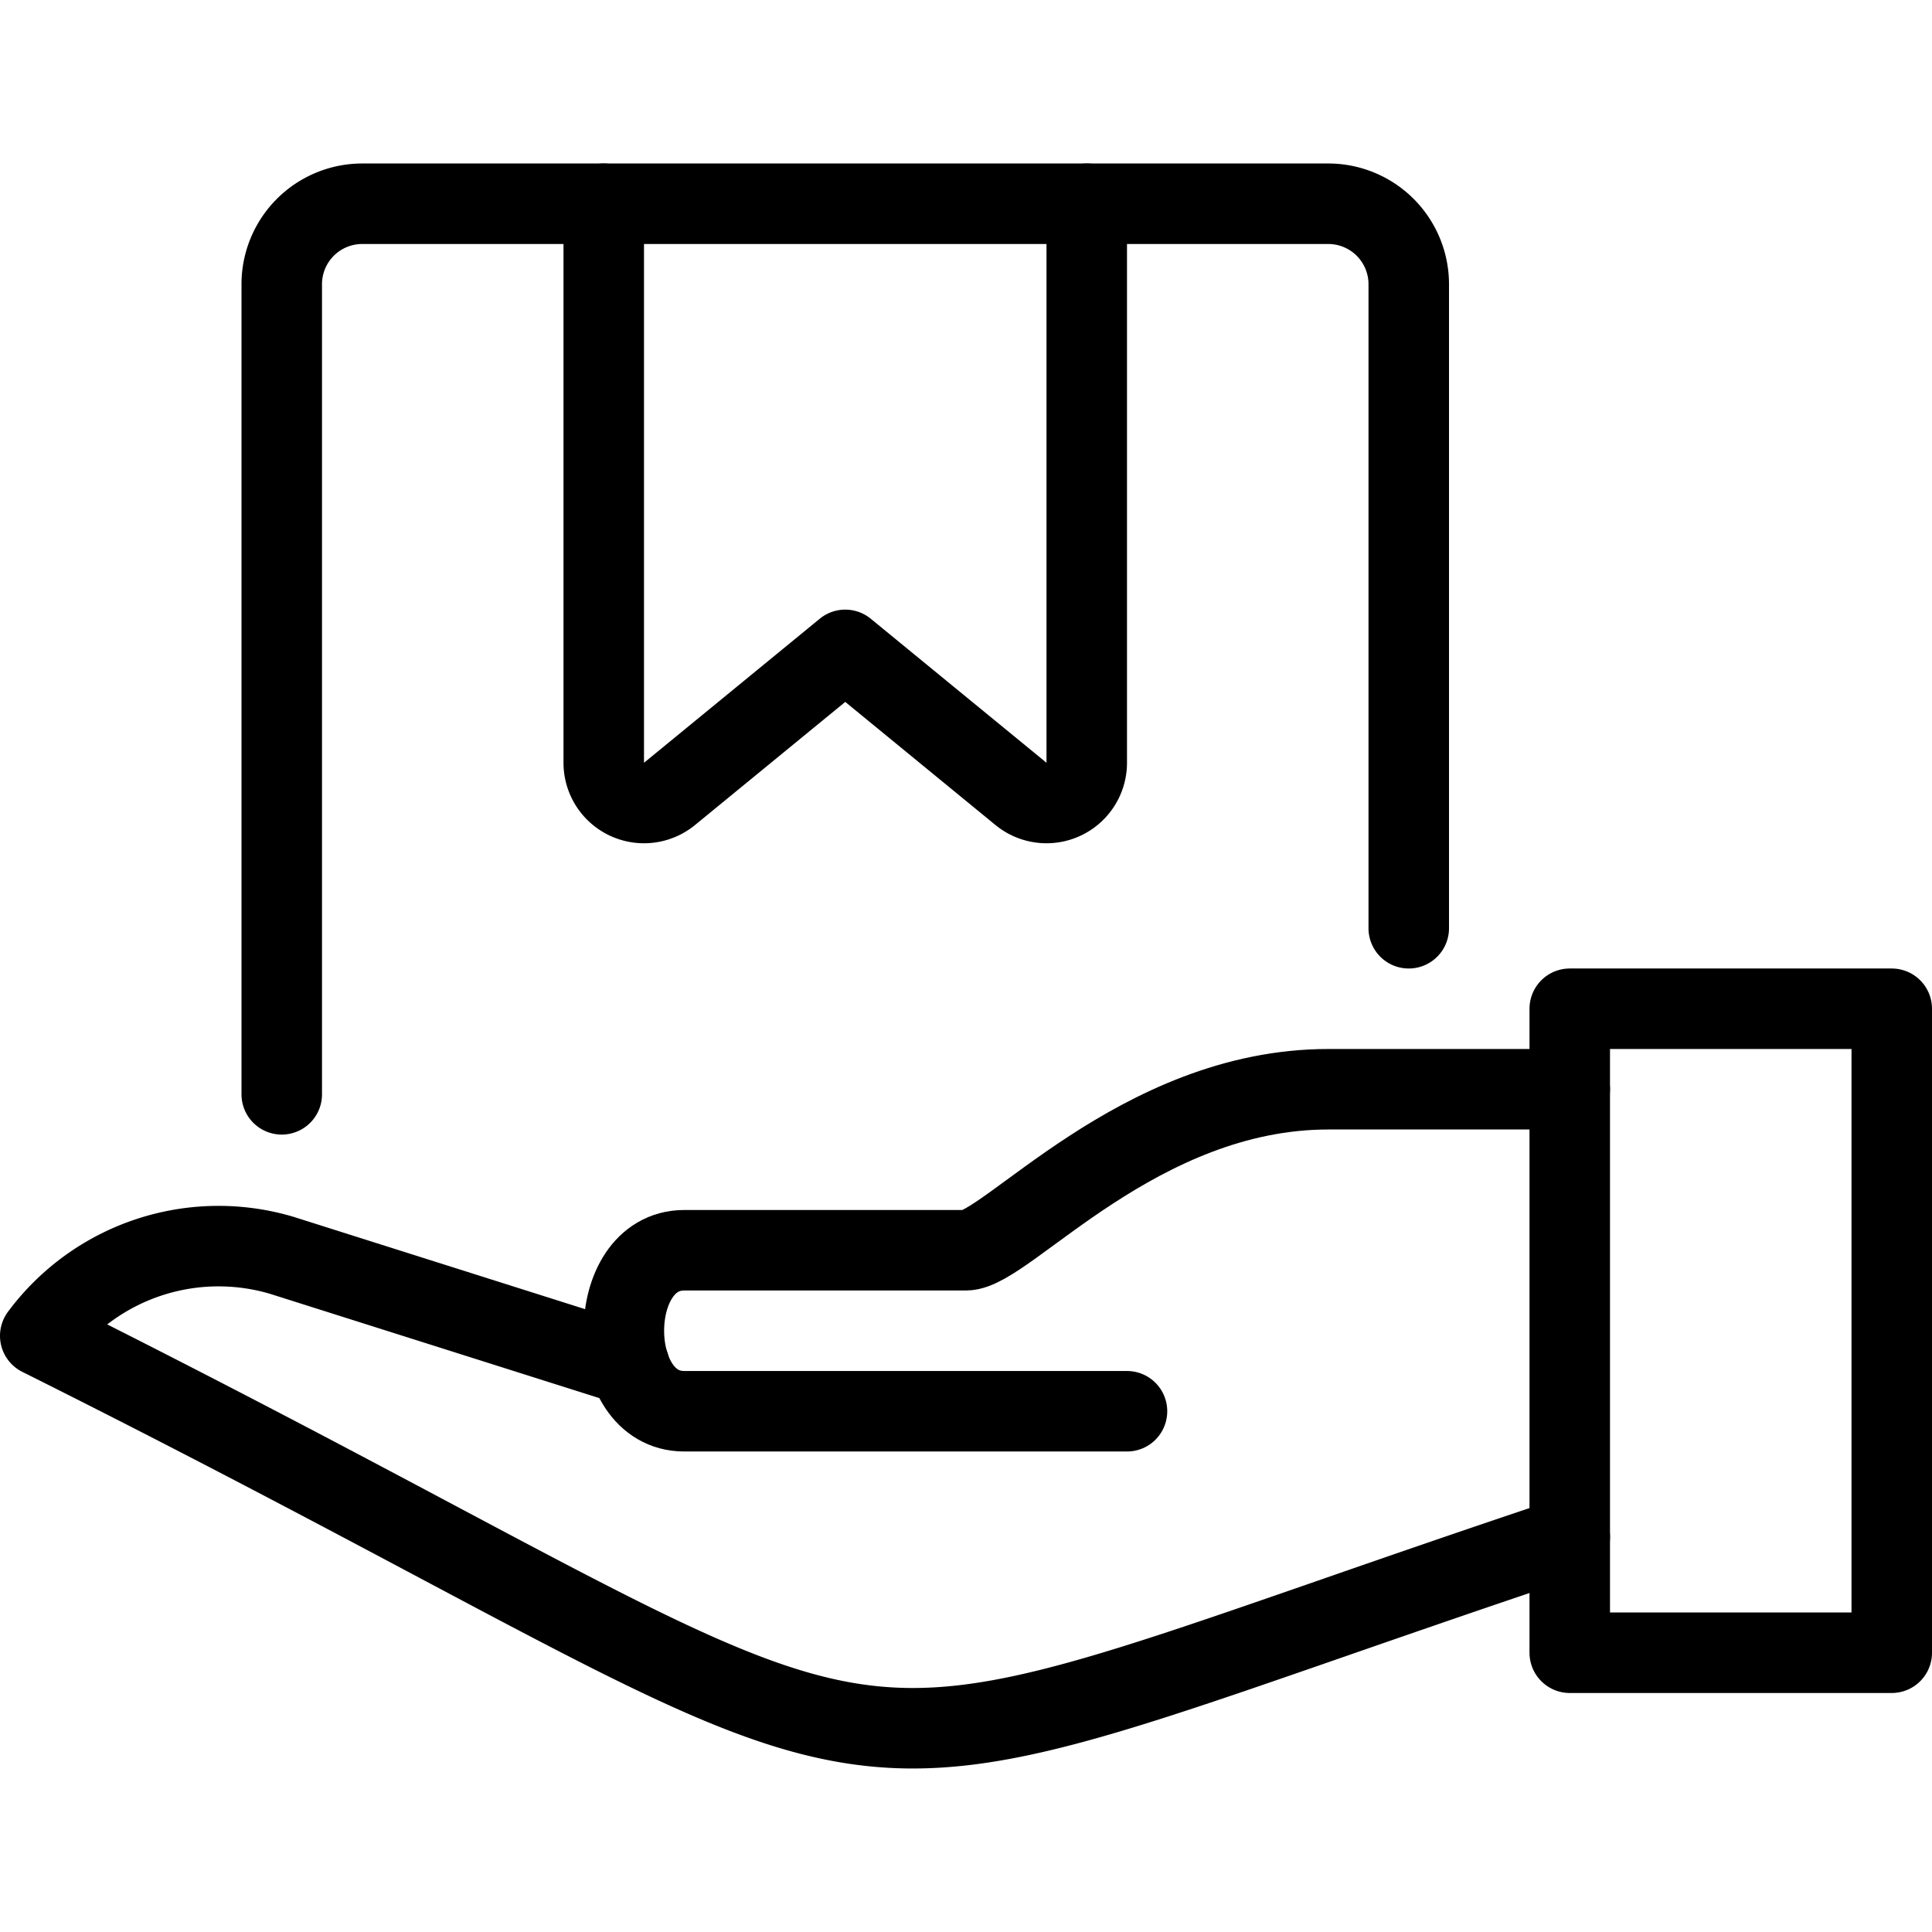
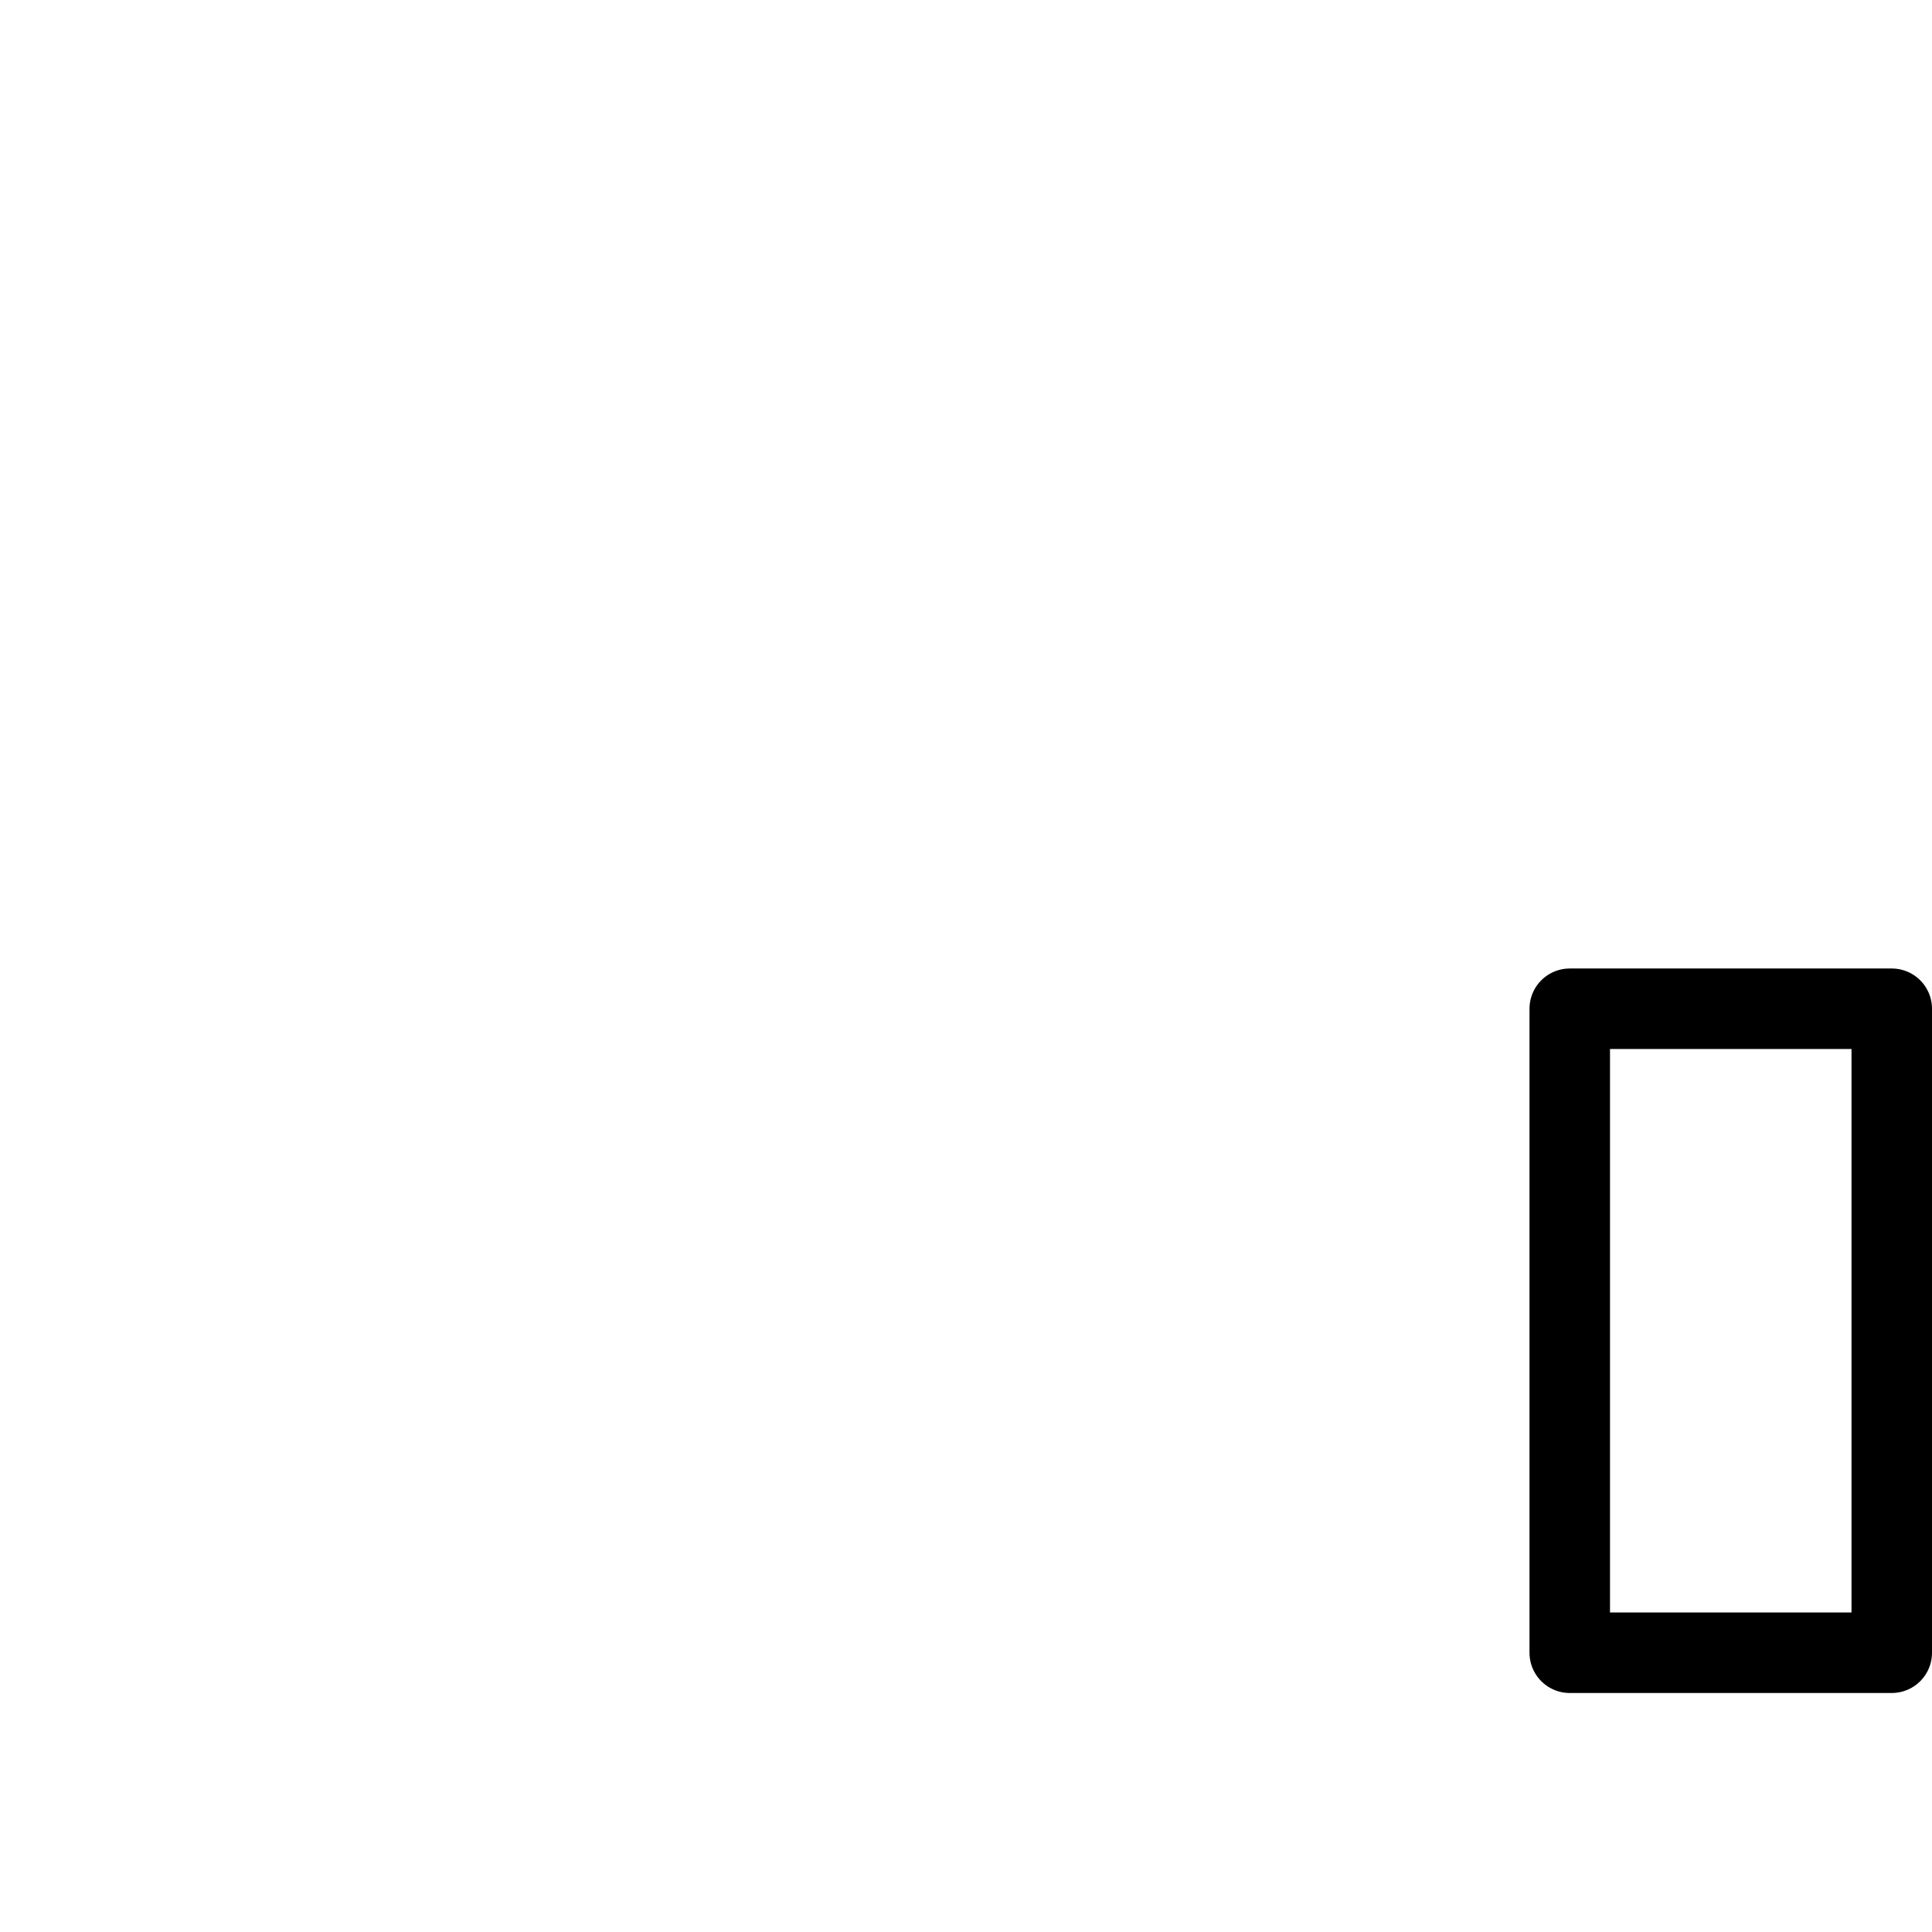
<svg xmlns="http://www.w3.org/2000/svg" viewBox="0 0 24 24">
  <g transform="matrix(1,0,0,1,0,0)">
    <path d="M19.500 12.531 L23.500 12.531 L23.500 20.531 L19.500 20.531 Z" fill="none" stroke="#000000" stroke-linecap="round" stroke-linejoin="round" />
-     <path d="M19.5,19.094c-10.5,3.5-7,3.5-19-2.5a2.758,2.758,0,0,1,3-1l4.317,1.367" fill="none" stroke="#000000" stroke-linecap="round" stroke-linejoin="round" />
-     <path d="M19.5,13.531h-3c-2.353,0-4,2-4.5,2H8.5c-1,0-1,2,0,2H14" fill="none" stroke="#000000" stroke-linecap="round" stroke-linejoin="round" />
-     <path d="M17.5,11.531v-8a1,1,0,0,0-1-1H4.5a1,1,0,0,0-1,1V13.594" fill="none" stroke="#000000" stroke-linecap="round" stroke-linejoin="round" />
-     <path d="M7.5,2.531V9.475a.5.5,0,0,0,.817.387L10.5,8.073l2.183,1.789a.5.5,0,0,0,.817-.387V2.531" fill="none" stroke="#000000" stroke-linecap="round" stroke-linejoin="round" />
  </g>
</svg>